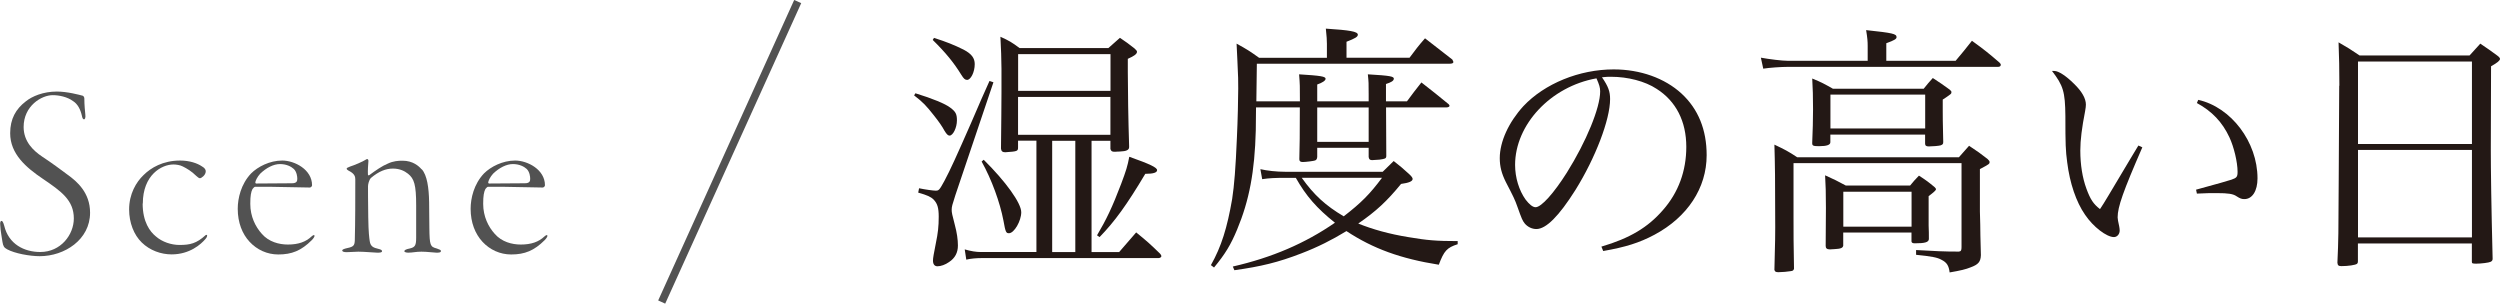
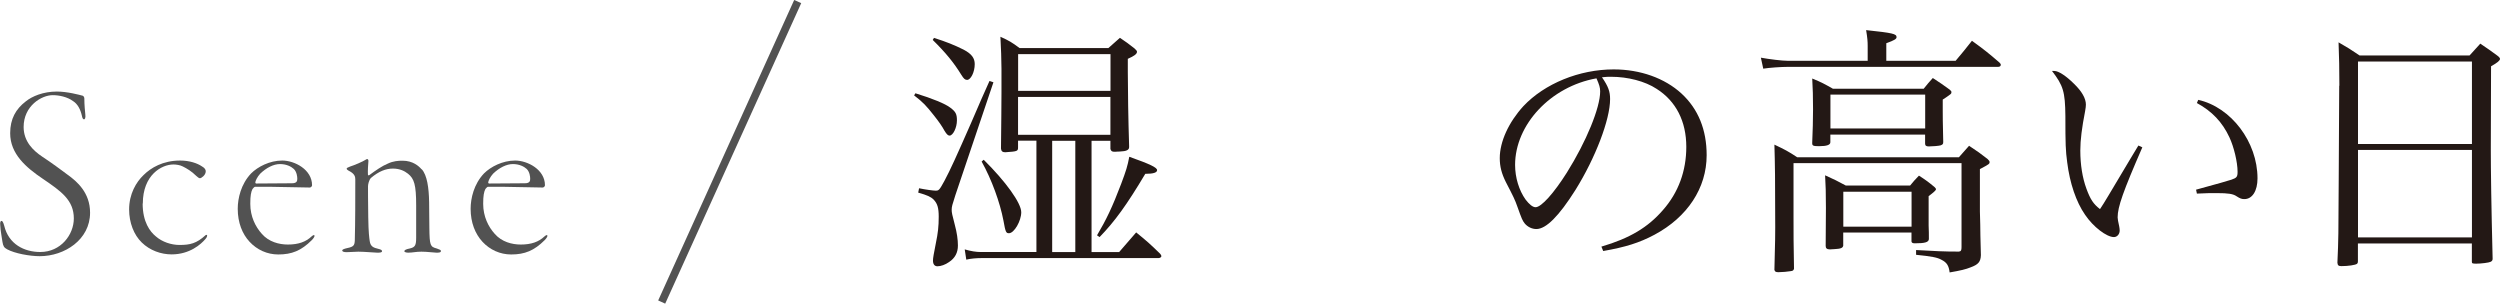
<svg xmlns="http://www.w3.org/2000/svg" id="_レイヤー_2" viewBox="0 0 304.75 37.01">
  <defs>
    <style>.cls-1,.cls-2{fill:none;}.cls-3{fill:#525252;}.cls-4{fill:#231815;}.cls-2{stroke:#525252;stroke-miterlimit:10;stroke-width:.94px;}</style>
  </defs>
  <g id="design">
    <path class="cls-4" d="M111.59,11.37c2.08.64,3.65,1.28,4.26,1.76.64.48.8.77.8,1.54,0,.9-.48,1.86-.9,1.86-.19,0-.35-.16-.61-.58-.29-.54-.67-1.09-1.28-1.86-.93-1.18-1.34-1.63-2.43-2.46l.16-.26ZM112.04,22.95c.74.16,1.73.29,2.02.29.38,0,.45-.06,1.06-1.18.74-1.38,1.47-3.01,3.23-7.01,1.15-2.69,1.5-3.46,2.27-5.18l.48.16-4.64,13.76c-.38,1.18-.45,1.41-.45,1.79,0,.32.06.61.38,1.82.26.96.38,1.82.38,2.53,0,.86-.35,1.54-1.09,2.02-.45.32-.99.51-1.41.51-.35,0-.54-.26-.54-.7,0-.32.1-.83.35-2.11.26-1.25.35-2.05.35-3.23,0-1.09-.16-1.6-.61-2.08-.35-.35-.77-.54-1.89-.86l.1-.51ZM113.86,4.62c1.5.48,2.46.86,3.62,1.44.96.51,1.34,1.02,1.34,1.76,0,.96-.48,1.92-.93,1.92-.26,0-.42-.16-.7-.61-.9-1.47-1.92-2.72-3.49-4.26l.16-.26ZM136.42,30.73l2.08-2.4c1.34,1.09,1.73,1.44,2.91,2.59.1.1.16.22.16.32s-.16.22-.35.22h-21.57c-.61,0-1.34.06-1.86.19l-.19-1.25c.74.22,1.41.32,1.92.32h6.82v-13.57h-2.24v.8c0,.48-.06.51-1.57.61-.32,0-.48-.13-.51-.45.03-3.74.06-4.61.06-6.85v-2.88c0-1.06-.06-2.59-.13-3.9,1.06.48,1.38.67,2.34,1.38h10.82c.64-.58.83-.74,1.41-1.25.8.54,1.02.7,1.76,1.28.22.19.32.32.32.42,0,.26-.32.51-1.12.86v1.57c0,2.11.06,5.98.16,9.06v.13c0,.35-.32.51-1.12.54-.29,0-.51.03-.58.03h-.1c-.29,0-.42-.1-.48-.35v-.99h-2.3v13.57h3.36ZM119.91,19.47c2.69,2.66,4.58,5.28,4.58,6.4,0,1.06-.86,2.56-1.5,2.56-.35,0-.42-.13-.67-1.54-.42-2.21-1.44-5.02-2.66-7.2l.26-.22ZM135.37,6.6h-11.26v4.48h11.26v-4.48ZM124.1,11.82v4.61h11.26v-4.61h-11.26ZM131.08,17.16h-2.82v13.57h2.82v-13.57ZM133.73,28.68c1.12-1.89,1.86-3.42,2.94-6.27.61-1.63.77-2.14.99-3.3,2.53.9,3.39,1.31,3.39,1.63,0,.29-.42.45-1.44.45-2.27,3.81-3.71,5.79-5.57,7.71l-.32-.22Z" />
-     <path class="cls-4" d="M158.46,12.36c0-1.92,0-2.05-.1-3.3,2.62.16,3.23.26,3.23.54,0,.22-.38.48-1.02.7v2.05h6.27v-.86c0-1.38,0-1.47-.1-2.43,2.78.16,3.17.26,3.17.54-.03.26-.29.42-.96.64v2.11h2.56c.74-1.02.99-1.31,1.76-2.3,1.47,1.15,1.92,1.5,3.33,2.66.06.06.1.16.1.19,0,.1-.16.19-.35.19h-7.39q.03,4.19.03,5.95c-.03.29-.13.32-.83.42-.13,0-.83.06-.9.06-.26,0-.38-.1-.42-.38v-1.12h-6.27v1.12c-.03.26-.1.35-.26.42-.13.06-1.12.19-1.5.19-.29,0-.42-.1-.42-.32v-.1q.06-1.66.06-6.24h-5.34l-.03,2.82c-.13,5.02-.8,8.54-2.27,12.06-.77,1.86-1.47,3.01-2.82,4.64l-.38-.29c1.28-2.27,1.98-4.54,2.59-8.06.26-1.7.42-3.74.58-7.49.1-2.08.16-4.86.16-5.98s0-1.25-.1-3.36q-.06-1.15-.1-2.11c1.28.7,1.63.93,2.75,1.73h8.26v-1.7c0-.48-.03-.9-.13-1.86,2.91.19,3.9.35,3.9.74,0,.26-.32.45-1.38.86v1.95h7.68c.8-1.06,1.02-1.38,1.89-2.37,1.41,1.09,1.86,1.44,3.33,2.59.06.13.13.26.13.29,0,.16-.16.22-.51.22h-23.45q-.03,1.57-.06,4.58h5.31ZM177.69,29.77c-1.31.42-1.66.8-2.3,2.5-4.64-.74-8-1.95-11.26-4.1-1.73,1.06-3.49,1.95-5.5,2.72-2.82,1.09-4.93,1.6-8.16,2.05l-.19-.45c4.77-1.09,8.8-2.82,12.45-5.34-2.21-1.76-3.52-3.26-4.77-5.47h-1.28c-1.28,0-1.95.03-2.82.16l-.22-1.22c.8.19,1.98.32,3.04.32h11.87c.61-.58.77-.74,1.34-1.31.86.67,1.12.9,1.86,1.57.32.29.45.48.45.61,0,.29-.45.48-1.41.61-1.73,2.11-3.04,3.33-5.22,4.83,1.73.7,3.78,1.28,6.14,1.66,2.24.38,3.39.48,5.98.48v.38ZM158.68,21.67c1.5,2.11,2.91,3.39,5.12,4.7,2.11-1.63,3.17-2.69,4.67-4.7h-9.79ZM160.57,17.29h6.27v-4.19h-6.27v4.19Z" />
    <path class="cls-4" d="M195.22,30.06c3.46-1.02,5.66-2.34,7.49-4.45,1.89-2.14,2.85-4.77,2.85-7.71,0-3.1-1.25-5.57-3.62-7.07-1.41-.93-3.52-1.47-5.54-1.47-.38,0-.61,0-1.12.06.77,1.12.99,1.73.99,2.66,0,2.5-1.79,7.17-4.22,11.07-2.02,3.2-3.58,4.77-4.77,4.77-.54,0-1.06-.26-1.41-.67-.29-.38-.35-.51-.9-2.05-.29-.83-.48-1.22-1.41-3.01-.51-1.02-.74-1.89-.74-2.91,0-2.02,1.09-4.38,2.88-6.34,2.59-2.75,6.82-4.48,11.01-4.48,3.23,0,6.21,1.06,8.26,2.94,2.05,1.89,3.07,4.42,3.07,7.52,0,4-2.34,7.55-6.37,9.7-1.86.99-3.52,1.5-6.24,1.98l-.22-.54ZM184.69,20.11c0,1.54.48,3.1,1.28,4.22.45.58.86.93,1.22.93.7,0,2.24-1.73,3.81-4.22,2.37-3.78,4.06-7.9,4.06-9.89,0-.48-.1-.8-.45-1.6-5.57.99-9.92,5.63-9.92,10.56Z" />
    <path class="cls-4" d="M238.4,7.4c.86-1.02,1.12-1.34,1.98-2.43,1.54,1.12,1.98,1.47,3.36,2.66.1.1.16.19.16.26,0,.16-.13.26-.32.26h-25.6c-.86,0-2.3.1-3.04.22l-.29-1.34c1.02.19,2.59.38,3.26.38h9.76v-1.82c0-.51-.03-.96-.19-1.92,3.26.35,3.71.45,3.71.86,0,.22-.26.38-1.25.74v2.14h8.45ZM238.78,19.18c.38-.42.8-.9,1.25-1.41,1.06.7,1.38.93,2.24,1.6.19.19.26.26.26.38,0,.22-.03.26-1.18.86v5.18c.03,1.06.06,2.02.06,2.94.03,1.44.03,1.54.06,2.37-.03.83-.32,1.15-1.28,1.5-.54.22-1.18.38-2.53.61-.1-.83-.35-1.22-.99-1.54-.51-.29-1.22-.42-3.1-.61v-.58c2.3.13,3.36.19,5.22.19.26-.03.32-.16.32-.54v-10.24h-20.48v6.53c0,2.4,0,3.07.06,6.34-.06.19-.13.26-.38.29-.35.06-1.06.13-1.5.13-.35,0-.45-.06-.51-.29.1-3.84.1-4.26.1-5.18,0-5.89-.03-7.71-.1-10.08,1.28.61,1.66.8,2.78,1.54h19.71ZM234.52,10.79c.45-.54.58-.74,1.09-1.28.93.61,1.22.8,2.05,1.41.19.16.22.22.22.32,0,.19-.03.22-1.06.9v1.38c0,.7,0,1.18.06,3.78,0,.26-.06.32-.32.42-.19.06-.99.13-1.44.13-.32,0-.45-.1-.45-.35v-1.09h-11.55v.93c0,.32-.42.48-1.38.48-.7,0-.83-.06-.83-.35v-.1c.06-1.7.1-2.46.1-4.06s-.03-2.5-.1-3.74c1.18.48,1.5.67,2.53,1.25h11.07ZM232.83,22.63c.45-.54.58-.7,1.09-1.22.9.58,1.15.77,1.92,1.41.13.13.16.19.16.26q0,.16-.9.83v3.58c.03.58.03,1.15.03,1.66-.03.38-.48.51-1.7.51-.29,0-.38-.06-.42-.22v-1.09h-8.32v1.6c-.06.29-.32.38-1.09.42-.22,0-.38.03-.48.03h-.06c-.35,0-.51-.13-.51-.42l.03-4.64c0-1.73-.03-2.88-.1-3.97,1.12.51,1.47.67,2.53,1.25h7.81ZM223.13,15.66h11.55v-4.13h-11.55v4.13ZM224.7,27.63h8.32v-4.26h-8.32v4.26Z" />
    <path class="cls-4" d="M261.15,17.96c-2.34,5.38-3.01,7.26-3.01,8.54q0,.26.19,1.09c.03.16.06.35.06.51,0,.45-.32.8-.7.8-.9,0-2.53-1.25-3.52-2.72-1.09-1.57-1.86-3.84-2.18-6.4-.19-1.41-.22-2.21-.22-5.63-.03-2.98-.26-3.71-1.63-5.5h.29c.51,0,1.44.61,2.4,1.57.96.93,1.44,1.79,1.44,2.53,0,.19-.03.45-.1.83-.38,1.95-.58,3.46-.58,4.77,0,1.73.26,3.33.74,4.64s.86,1.89,1.66,2.5q.35-.51,1.06-1.7,1.02-1.73,2.69-4.51.51-.83.93-1.54l.48.22ZM267.96,12.17c4.03.9,7.23,5.15,7.23,9.57,0,1.54-.64,2.53-1.6,2.53-.32,0-.51-.06-.96-.35-.42-.29-1.02-.38-2.4-.38-.74,0-1.34,0-2.43.06l-.1-.48c2.59-.7,4.03-1.12,4.32-1.22.64-.22.74-.35.74-.96,0-1.18-.45-3.04-.99-4.19-.86-1.86-2.14-3.2-3.97-4.19l.16-.38Z" />
    <path class="cls-4" d="M285.17,10.44c0-2.37-.03-3.17-.1-5.28,1.12.64,1.47.86,2.56,1.6h13.41c.58-.64.74-.83,1.31-1.44.9.61,1.18.8,2.05,1.44.26.19.35.32.35.42,0,.19-.29.45-1.09.9l-.03,10.14c0,2.46.06,6.88.22,13.25v.1c0,.16-.1.29-.26.35-.19.1-1.15.22-1.73.22-.45,0-.54-.03-.54-.22v-2.24h-13.89v2.18c0,.16-.03.22-.1.29-.19.16-1.09.29-1.92.29-.35,0-.45-.1-.48-.42.13-2.88.13-3.33.16-10.14l.06-11.42ZM301.33,7.5h-13.89v10.05h13.89V7.5ZM287.44,18.28v10.66h13.89v-10.66h-13.89Z" />
    <path class="cls-3" d="M10.07,11.66c.15.06.21.24.21.33,0,.81.09,1.66.12,1.96.06.42-.06.6-.15.6-.12,0-.21-.12-.27-.45-.18-.78-.51-1.42-1.08-1.78-.69-.51-1.69-.72-2.47-.72-1.38,0-3.55,1.32-3.55,3.88,0,1.81,1.23,2.92,2.26,3.61,1.23.81,2.2,1.54,3.13,2.23,1.08.78,2.71,2.14,2.71,4.61,0,3.28-3.1,5.3-6.14,5.3-1.2,0-3.04-.33-3.97-.84-.39-.21-.48-.39-.57-.9-.06-.51-.24-1.29-.27-2.05-.03-.24,0-.51.15-.51.12,0,.21.15.33.57.54,2.29,2.47,3.22,4.4,3.22,2.5,0,4.09-2.11,4.09-4.09,0-2.23-1.54-3.31-3.76-4.82-2.05-1.38-4-3.04-4-5.57,0-1.75.69-2.95,1.9-3.88.78-.63,2.14-1.2,3.79-1.2,1.26,0,2.71.39,3.16.51Z" />
    <path class="cls-3" d="M17.39,24.81c0,2.26.9,3.43,1.6,4,.78.69,1.9,1.05,2.89,1.05,1.29,0,2.08-.18,3.19-1.2.03-.03.18-.06.18.03,0,.12-.03.24-.21.45-.54.63-1.9,1.87-4.12,1.87-1.29,0-2.65-.48-3.64-1.45-.96-.93-1.54-2.41-1.54-4.03,0-1.9.87-3.34,1.75-4.18.9-.9,2.38-1.78,4.46-1.78,1.17,0,2.11.33,2.68.72.39.21.45.45.45.6,0,.48-.57.84-.69.84s-.3-.12-.48-.3c-.54-.54-1.14-.9-1.63-1.14-.33-.18-.84-.24-1.14-.24-1.45,0-3.73,1.29-3.73,4.76Z" />
    <path class="cls-3" d="M38.04,22.59c0,.12-.15.27-.27.27-.21,0-4.21-.09-4.85-.09h-1.84c-.06,0-.24.18-.3.27-.18.36-.27.81-.27,1.81,0,1.54.63,2.8,1.42,3.67.84.96,2.08,1.29,3.16,1.29,1.29,0,2.2-.33,2.89-.99.27-.24.36-.18.36-.06,0,.09-.12.3-.33.51-1.29,1.29-2.44,1.75-4.09,1.75-1.35,0-2.59-.57-3.49-1.54-.9-.96-1.45-2.35-1.45-4.03,0-1.26.39-3.01,1.63-4.31.81-.81,2.26-1.57,3.79-1.57s3.64,1.11,3.64,3.01ZM31.72,21.17c-.36.39-.6.9-.6,1.08,0,.06.06.12.09.12l4.37-.03c.6,0,.66-.27.66-.54s-.06-.84-.42-1.2c-.33-.3-.9-.6-1.69-.6s-1.66.45-2.41,1.17Z" />
    <path class="cls-3" d="M51.41,20.63c.66.72.87,2.29.9,4,0,1.51.03,1.75.03,3.16.03,2.11.09,2.29.9,2.5.33.12.51.18.51.3,0,.21-.27.21-.57.21-.27,0-1.11-.12-1.81-.12s-1.05.12-1.6.12c-.24,0-.48-.06-.48-.18s.18-.24.66-.33c.66-.15.78-.39.78-1.32v-3.94c0-2.5-.24-3.25-.99-3.85-.45-.36-1.05-.63-1.84-.63-.87,0-1.72.33-2.68,1.14-.24.24-.36.78-.36,1.02,0,.27,0,1.87.03,3.76.03,1.99.12,2.47.18,2.92.09.69.51.81.99.93.36.09.51.15.51.3,0,.18-.3.18-.6.18-.24,0-1.6-.12-2.29-.12-.39,0-.99.06-1.42.06-.33,0-.54-.06-.54-.21,0-.12.24-.21.66-.3.72-.15.84-.33.87-.9.06-2.35.06-5.15.06-7.47,0-.3-.06-.69-.81-1.05-.15-.09-.24-.15-.24-.27,0-.06.12-.12.42-.24.48-.15,1.51-.57,2.02-.9.09-.06.24.06.21.24-.03.36-.09,1.17-.06,1.63,0,.06.06.15.15.09.81-.6,1.6-1.14,2.26-1.41.69-.33,1.32-.36,1.81-.36,1.26,0,1.99.66,2.32,1.05Z" />
    <path class="cls-3" d="M66.43,22.59c0,.12-.15.27-.27.27-.21,0-4.21-.09-4.85-.09h-1.84c-.06,0-.24.18-.3.27-.18.36-.27.81-.27,1.81,0,1.54.63,2.8,1.42,3.67.84.96,2.08,1.29,3.16,1.29,1.29,0,2.2-.33,2.89-.99.27-.24.36-.18.36-.06,0,.09-.12.3-.33.51-1.29,1.29-2.44,1.75-4.09,1.75-1.35,0-2.59-.57-3.49-1.54s-1.45-2.35-1.45-4.03c0-1.26.39-3.01,1.63-4.31.81-.81,2.26-1.57,3.79-1.57s3.64,1.11,3.64,3.01ZM60.11,21.17c-.36.39-.6.9-.6,1.08,0,.06.06.12.09.12l4.37-.03c.6,0,.66-.27.66-.54s-.06-.84-.42-1.2c-.33-.3-.9-.6-1.69-.6s-1.66.45-2.41,1.17Z" />
    <line class="cls-2" x1="97.24" y1=".19" x2="80.66" y2="36.82" />
    <rect class="cls-1" x="1.21" y="16.23" width="303.54" height="8.86" />
  </g>
</svg>